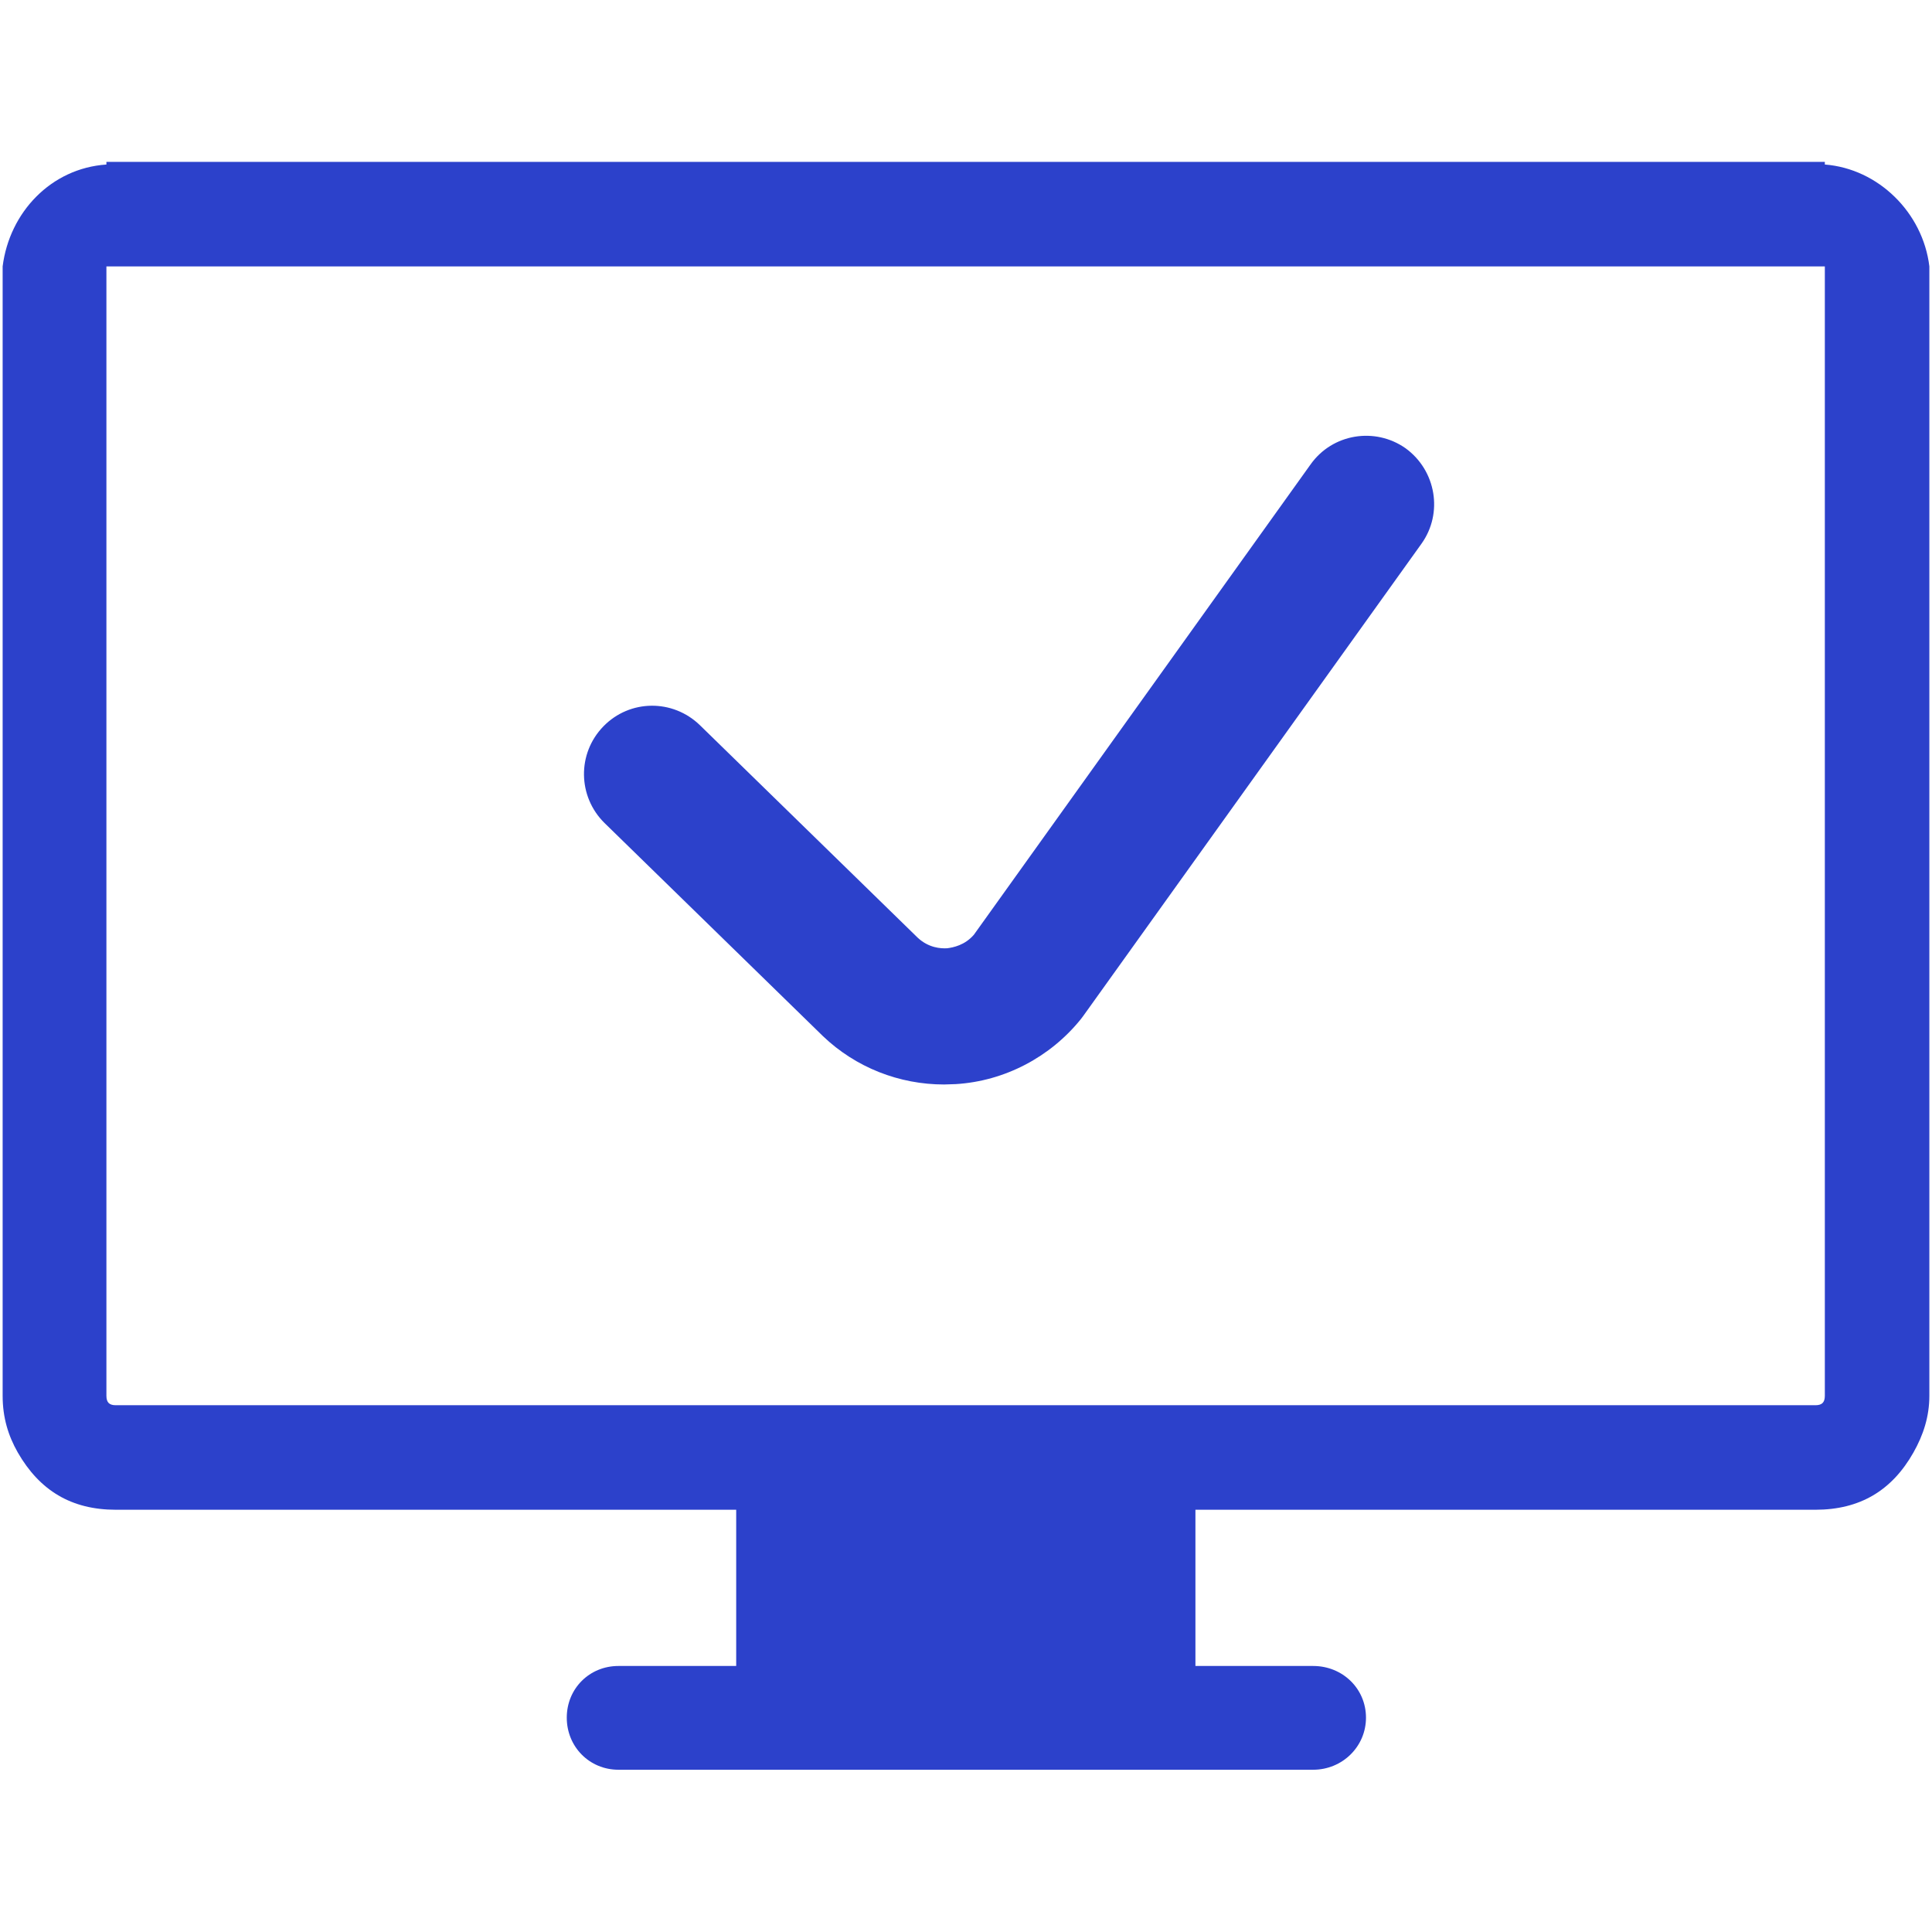
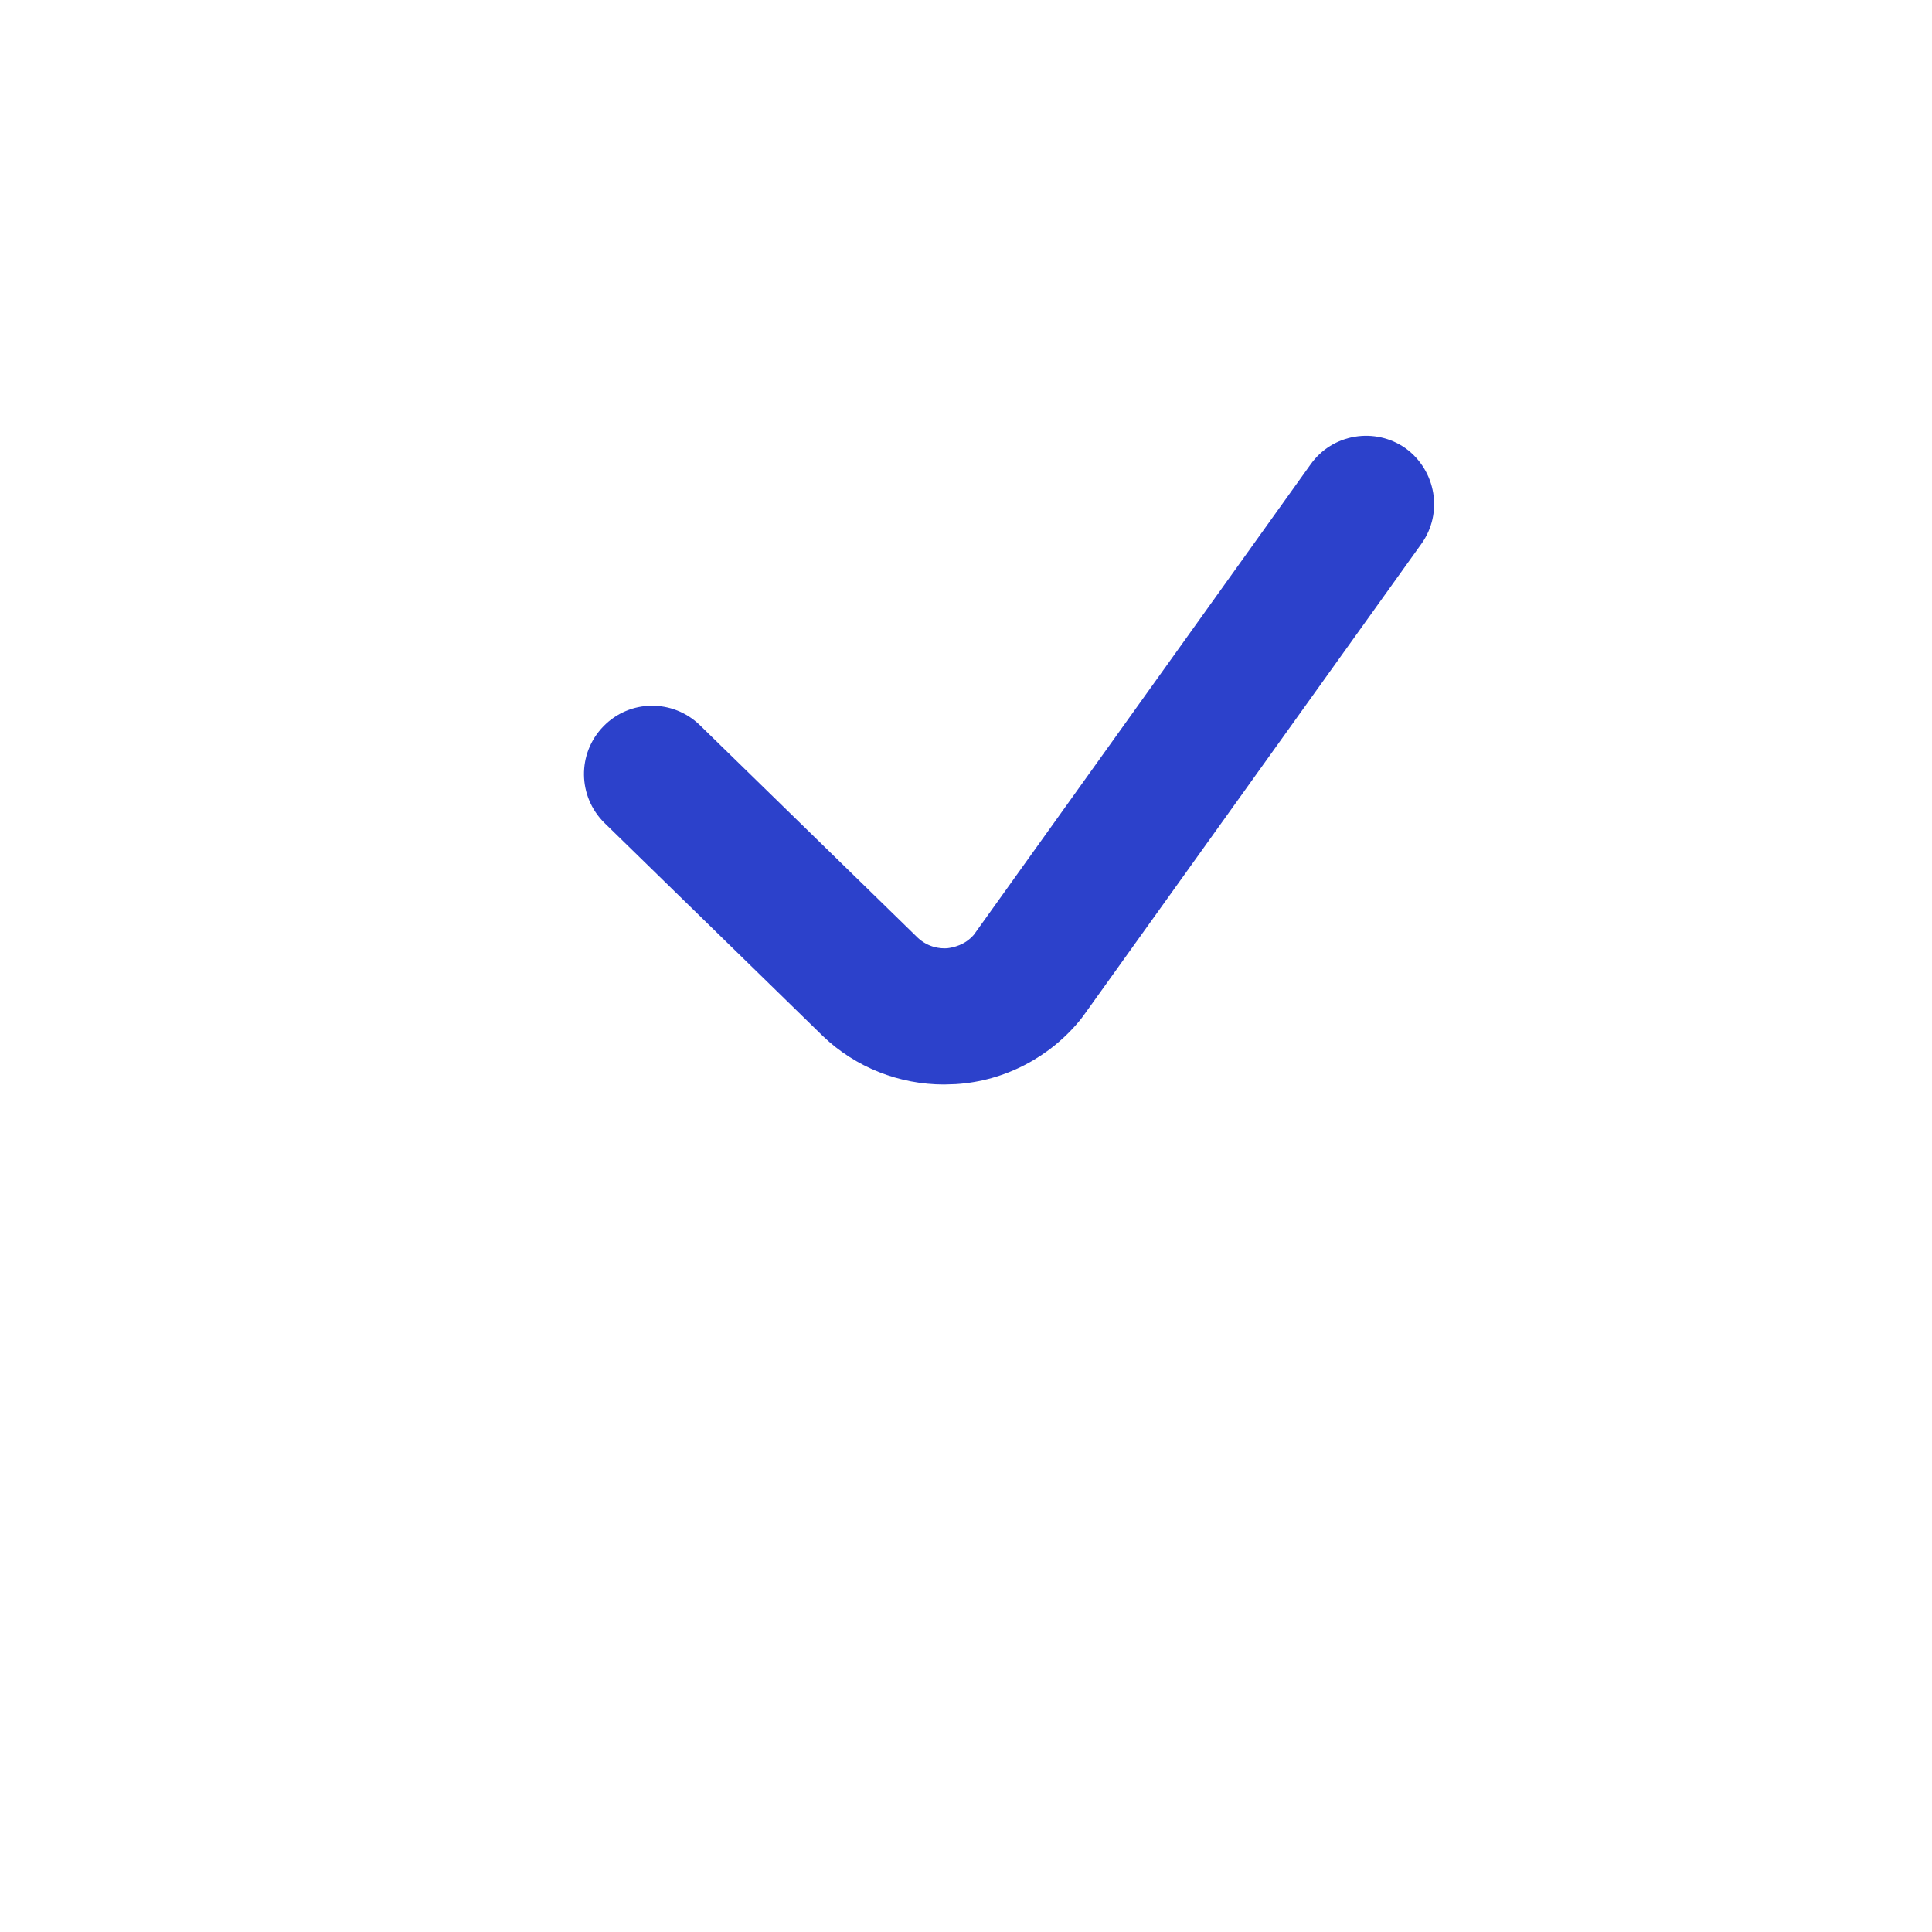
<svg xmlns="http://www.w3.org/2000/svg" version="1.1" id="Calque_1" x="0px" y="0px" viewBox="0 0 512 512" style="enable-background:new 0 0 512 512;" xml:space="preserve">
  <style type="text/css">
	.st0{fill:#2C41CB;}
</style>
  <g>
-     <path class="st0" d="M483.6,73.1v296.8c0,1.8-0.8,2.5-2.5,2.5H30.7c-1.7,0-2.5-0.7-2.5-2.5V70.6h455.4V73.1z M483.6,43.6v-0.7H28.2   v0.7c-14.7,1-25.7,12.7-27.5,27v299.3c0,5.8,1.5,10.6,4,15c5.8,10.1,14.2,15.2,26,15.2h164.4v41.4h-31.2c-7.7,0-13.7,6-13.7,13.7   c0,7.7,6,13.8,13.7,13.8h184.1c7.7,0,14-6.1,14-13.8c0-7.7-6.2-13.7-14-13.7h-31.2v-41.4h164.3c11.8,0,20.3-5.1,26-15.2   c2.6-4.6,4.2-9.5,4.2-15V70.6C509.6,56.4,497.8,44.7,483.6,43.6" />
    <path class="st0" d="M347.3,123.1l-89.2,124.6c-2.4,2.8-5.5,3.4-7.1,3.6c-1.7,0.1-4.9-0.1-7.8-2.8l-57.7-56.3   c-7.2-7-18.6-6.9-25.6,0.3c-7,7.2-6.8,18.6,0.3,25.6l57.8,56.4l0.1,0.1c8.7,8.3,20.2,12.8,32.1,12.8l3.1-0.1   c13-0.8,25.1-7.2,33.2-17.3l0.6-0.8l89.6-125.1c5.8-8.1,3.9-19.4-4.2-25.3C364.4,113.1,353.1,114.9,347.3,123.1" />
  </g>
</svg>